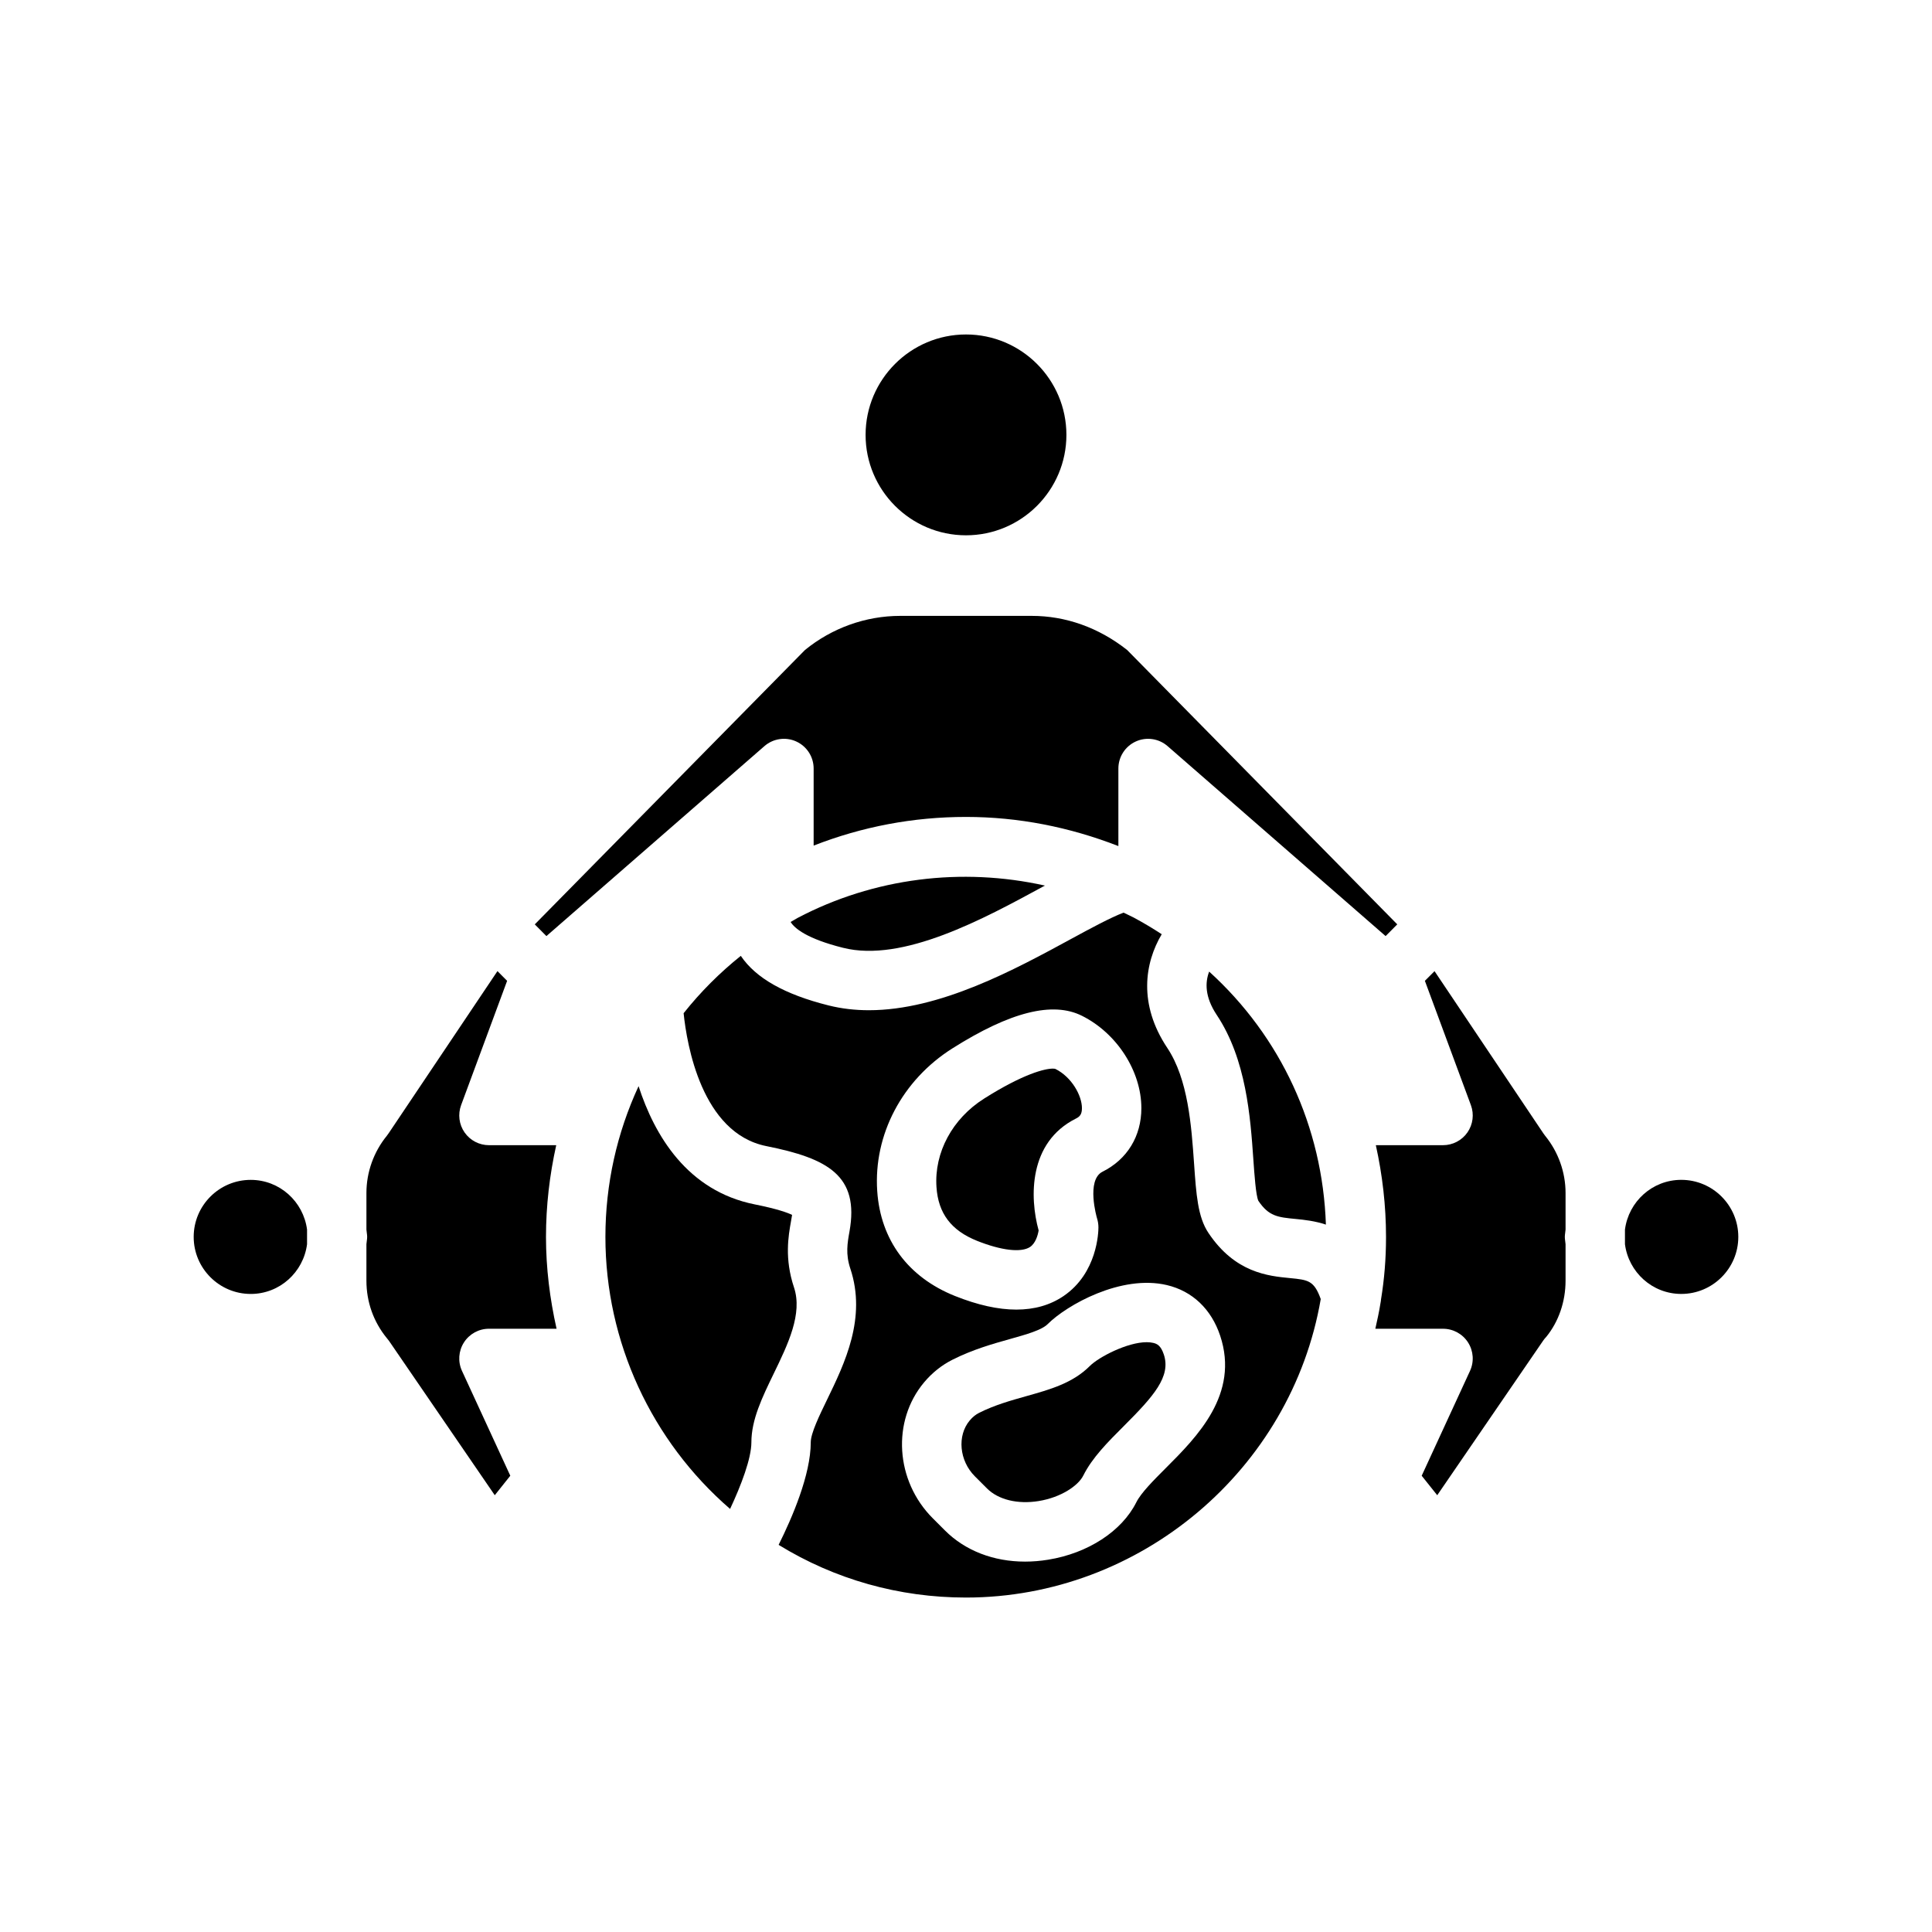
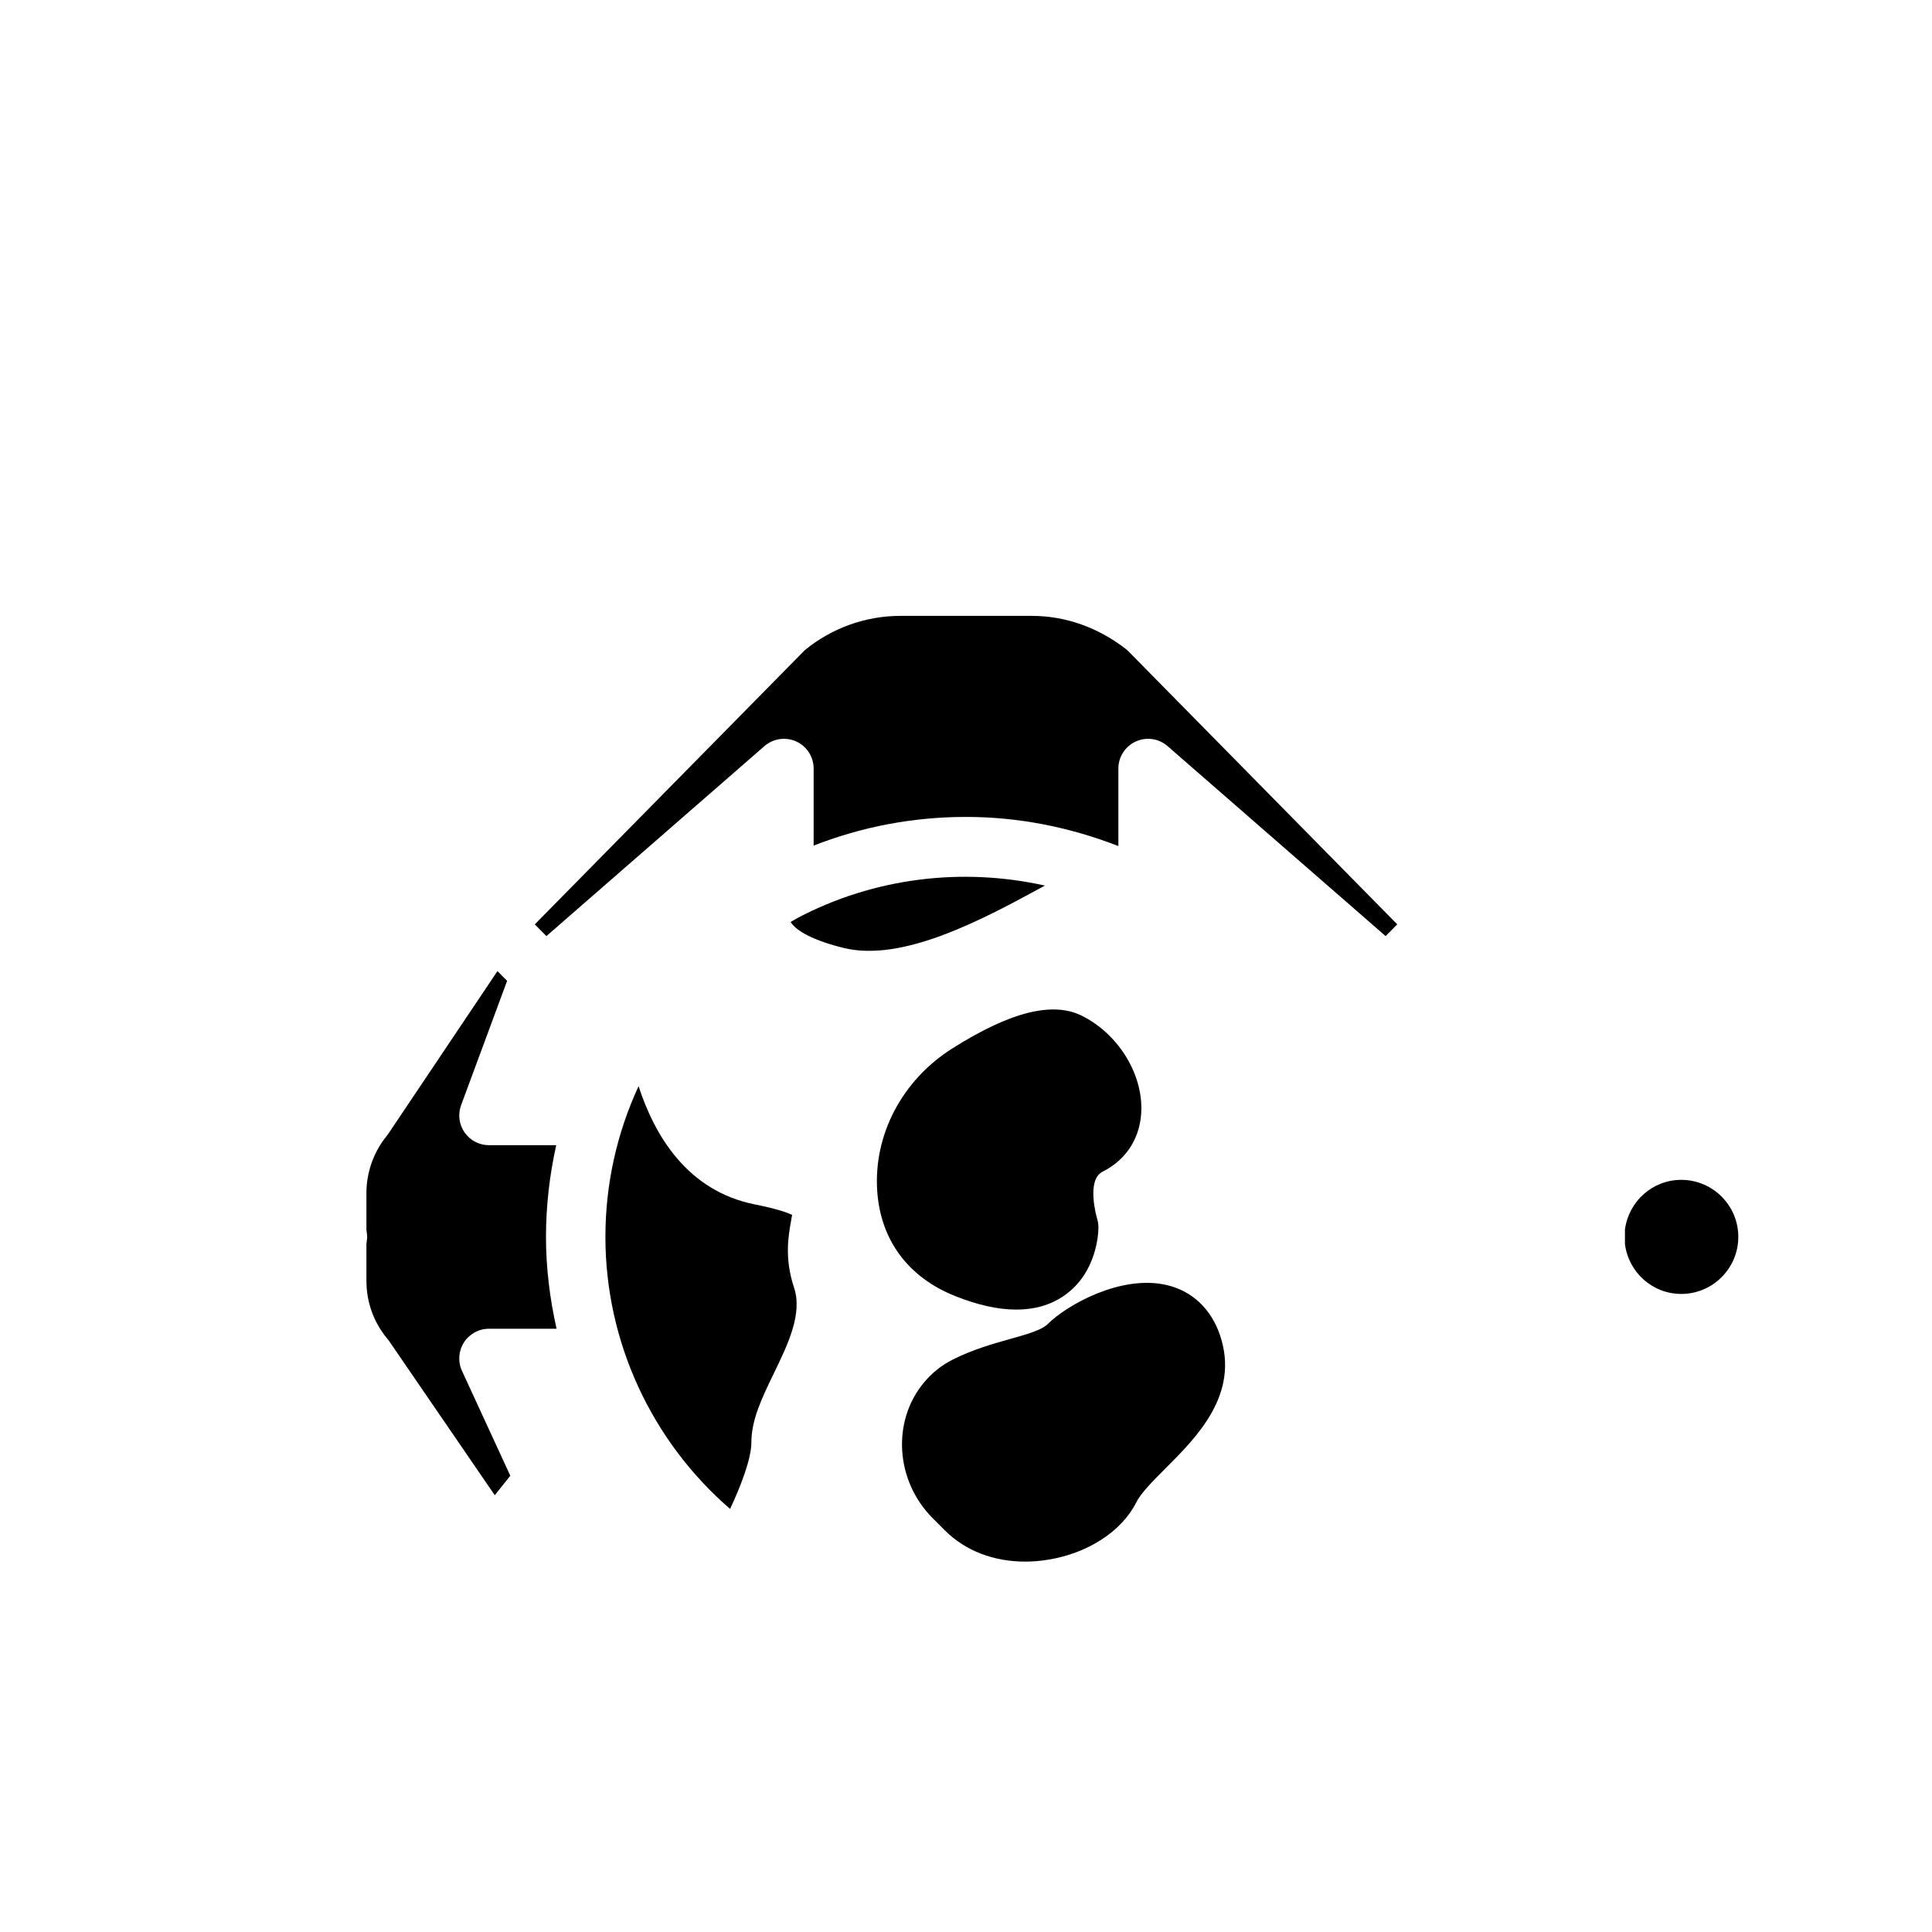
<svg xmlns="http://www.w3.org/2000/svg" fill="#000000" width="800px" height="800px" version="1.1" viewBox="144 144 512 512">
  <g>
    <path d="m367.43 395.18c15.836 3.988 37.32-7.703 52.984-16.223 0.176-0.094 0.328-0.176 0.5-0.27-22.051-4.91-45.32-2.051-65.504 8.555-0.605 0.332-1.262 0.727-1.887 1.086 0.988 1.621 4.16 4.414 13.906 6.852z" />
-     <path d="m400 285.86c14.672 0 26.609-11.938 26.609-26.609 0-14.676-11.938-26.613-26.609-26.613s-26.609 11.938-26.609 26.613c-0.004 14.668 11.938 26.609 26.609 26.609z" />
-     <path d="m521.61 403.93 12.195 32.949c0.891 2.418 0.551 5.117-0.922 7.231s-3.887 3.375-6.461 3.375h-17.812c1.742 7.883 2.699 16.02 2.699 24.324 0 5.809-0.453 11.211-1.32 16.516-0.02 0.359-0.086 0.695-0.152 1.047-0.355 2.289-0.863 4.523-1.359 6.762h17.941c2.684 0 5.18 1.367 6.629 3.629 1.445 2.262 1.641 5.102 0.52 7.539l-12.805 27.785 4.117 5.164 28.055-40.941c0.254-0.371 0.543-0.727 0.859-1.051 3.227-3.973 5.094-9.246 5.094-14.875v-9.652c-0.043-0.652-0.195-1.273-0.195-1.938s0.156-1.285 0.195-1.938v-9.699c0-5.496-1.918-10.883-5.406-15.156-0.168-0.211-0.332-0.43-0.477-0.652l-28.84-42.984z" />
-     <path d="m485.88 482.71c-5.809-0.559-14.586-1.402-21.652-12.004-2.801-4.203-3.219-10.141-3.789-18.352-0.695-9.957-1.562-22.344-7.098-30.652-7.719-11.574-6-22.492-1.473-30.125-2.356-1.543-4.805-3.004-7.356-4.379-0.848-0.441-1.832-0.887-2.758-1.34-3.371 1.273-8.805 4.199-13.82 6.926-15.066 8.195-34.812 18.934-53.676 18.934-3.598 0-7.16-0.391-10.66-1.266-11.688-2.922-19.316-7.254-23.277-13.141-5.602 4.484-10.711 9.598-15.156 15.199 0.848 8.215 4.758 31.785 21.918 35.215 16.336 3.266 24.688 7.84 22.039 22.637-0.551 3.062-1.066 5.961 0.219 9.82 4.359 13.07-1.477 25.09-6.164 34.75-2.027 4.172-4.32 8.898-4.32 11.293 0 8.586-4.938 20-8.516 27.176 14.891 9.156 31.898 13.965 49.656 13.965 46.168 0 86.242-33.895 94.012-79.102-1.766-4.902-3.305-5.086-8.129-5.555zm-89.5-60.867c15.352-9.707 26.602-12.527 34.359-8.641 9.262 4.629 15.734 14.691 15.734 24.469 0.004 7.43-3.746 13.57-10.285 16.84-4.41 2.203-1.516 12.184-1.484 12.285 0.25 0.781 0.391 1.633 0.391 2.453 0 1.223-0.262 12.133-9.27 18.234-3.519 2.383-7.695 3.574-12.484 3.574-4.812 0-10.242-1.203-16.266-3.609-12.414-4.969-19.73-14.84-20.602-27.797-1.016-14.93 6.613-29.414 19.906-37.809zm56.57 111.21c-3.223 3.227-6.559 6.562-7.801 9.047-3.844 7.684-12.801 13.523-23.379 15.238-2.07 0.34-4.117 0.504-6.117 0.504-8.332 0-15.855-2.879-21.23-8.254l-3.223-3.223c-9.922-9.918-10.93-25.75-2.289-36.043 2.129-2.539 4.676-4.566 7.555-6.008 5.449-2.727 10.66-4.188 15.258-5.477 4.281-1.203 8.324-2.336 9.93-3.941 5.019-5.016 19.434-13.199 31.582-10.336 6.754 1.594 11.77 6.359 14.121 13.41 5.168 15.508-6.144 26.82-14.406 35.082z" />
+     <path d="m485.88 482.71zm-89.5-60.867c15.352-9.707 26.602-12.527 34.359-8.641 9.262 4.629 15.734 14.691 15.734 24.469 0.004 7.43-3.746 13.57-10.285 16.84-4.41 2.203-1.516 12.184-1.484 12.285 0.25 0.781 0.391 1.633 0.391 2.453 0 1.223-0.262 12.133-9.27 18.234-3.519 2.383-7.695 3.574-12.484 3.574-4.812 0-10.242-1.203-16.266-3.609-12.414-4.969-19.73-14.84-20.602-27.797-1.016-14.93 6.613-29.414 19.906-37.809zm56.57 111.21c-3.223 3.227-6.559 6.562-7.801 9.047-3.844 7.684-12.801 13.523-23.379 15.238-2.07 0.34-4.117 0.504-6.117 0.504-8.332 0-15.855-2.879-21.23-8.254l-3.223-3.223c-9.922-9.918-10.93-25.75-2.289-36.043 2.129-2.539 4.676-4.566 7.555-6.008 5.449-2.727 10.66-4.188 15.258-5.477 4.281-1.203 8.324-2.336 9.93-3.941 5.019-5.016 19.434-13.199 31.582-10.336 6.754 1.594 11.77 6.359 14.121 13.41 5.168 15.508-6.144 26.82-14.406 35.082z" />
    <path d="m337.48 543.88c2.938-6.262 5.644-13.395 5.644-17.645 0-6.012 2.867-11.914 5.898-18.168 3.797-7.82 7.723-15.914 5.394-22.898-2.551-7.664-1.488-13.625-0.781-17.574 0.094-0.508 0.199-1.117 0.277-1.637-1.184-0.578-3.898-1.582-9.906-2.785-17.883-3.574-26.547-18.293-30.777-31.328-5.742 12.418-8.789 25.938-8.789 39.965 0 27.824 12.254 54.098 33.039 72.07z" />
    <path d="m402.92 472.83c6.43 2.566 11.68 3.18 14.031 1.645 1.449-0.953 2.078-3.043 2.297-4.398-2.414-8.773-2.691-23.359 9.895-29.652 1.004-0.5 1.582-1.113 1.582-2.754 0-3.309-2.688-8.223-7.027-10.391-0.148-0.051-0.383-0.086-0.707-0.086-2.07 0-7.766 1.352-18.203 7.949v0.004c-8.398 5.301-13.234 14.285-12.613 23.434 0.469 6.977 3.887 11.5 10.746 14.25z" />
-     <path d="m449.62 499.88c-0.535-0.125-1.121-0.184-1.742-0.184-5.094 0-12.656 3.898-15.09 6.332-4.516 4.516-10.48 6.191-16.801 7.965-4.113 1.156-8.367 2.348-12.469 4.402-0.949 0.473-1.781 1.145-2.531 2.043-3.383 4.031-2.773 10.668 1.355 14.789v0.004l3.223 3.223c3 2.996 8.113 4.242 13.691 3.34 6.035-0.98 10.512-4.133 11.816-6.738 2.387-4.769 6.449-8.836 10.75-13.137 7.894-7.894 12.551-13.113 10.602-18.969-0.805-2.414-1.828-2.84-2.805-3.07z" />
    <path d="m574.63 473.73c0.965 7.414 7.25 13.176 14.922 13.176 8.336 0 15.117-6.781 15.117-15.117 0-8.336-6.781-15.117-15.117-15.117-7.672 0-13.957 5.762-14.922 13.176z" />
    <path d="m241.3 471.79c0 0.664-0.156 1.285-0.195 1.938v9.652c0 5.633 1.867 10.902 5.406 15.238 0.137 0.168 0.426 0.512 0.551 0.688l28.055 40.941 4.117-5.164-12.805-27.785c-1.121-2.438-0.926-5.277 0.52-7.539 1.449-2.262 3.949-3.629 6.629-3.629h17.918c-1.777-7.918-2.805-16.051-2.805-24.324 0-8.289 0.961-16.418 2.715-24.324l-17.828 0.004c-2.574 0-4.988-1.262-6.461-3.375s-1.812-4.812-0.922-7.231l12.195-32.949-2.562-2.578-28.719 42.805c-0.137 0.203-0.441 0.641-0.598 0.836-3.484 4.273-5.406 9.66-5.406 15.156v9.699c0.039 0.656 0.195 1.277 0.195 1.941z" />
    <path d="m346.58 341.73c2.328-2.027 5.633-2.508 8.43-1.23 2.809 1.277 4.613 4.078 4.613 7.164v20.43c12.875-5.027 26.383-7.598 40.379-7.598 13.918 0 27.449 2.695 40.379 7.723v-20.551c0-3.086 1.801-5.887 4.613-7.164 2.793-1.277 6.098-0.805 8.43 1.23l57.777 50.34 3.086-3.109-71.582-72.707c-7.582-5.984-16.336-9.043-25.258-9.043h-34.887c-9.148 0-18.117 3.219-25.254 9.059l-71.586 72.695 3.082 3.106z" />
-     <path d="m210.45 486.91c7.672 0 13.957-5.762 14.922-13.176v-3.879c-0.965-7.414-7.25-13.176-14.922-13.176-8.34-0.004-15.121 6.777-15.121 15.113 0 8.336 6.781 15.117 15.121 15.117z" />
-     <path d="m476.15 451.26c0.281 4.008 0.664 9.496 1.32 10.953 2.777 4.141 5.168 4.371 9.926 4.828 2.359 0.227 5.141 0.543 7.981 1.492-0.871-25.922-11.934-49.801-30.938-67.051-1.086 2.848-1.18 6.703 2.008 11.488 7.848 11.785 8.922 27.105 9.703 38.289z" />
  </g>
</svg>